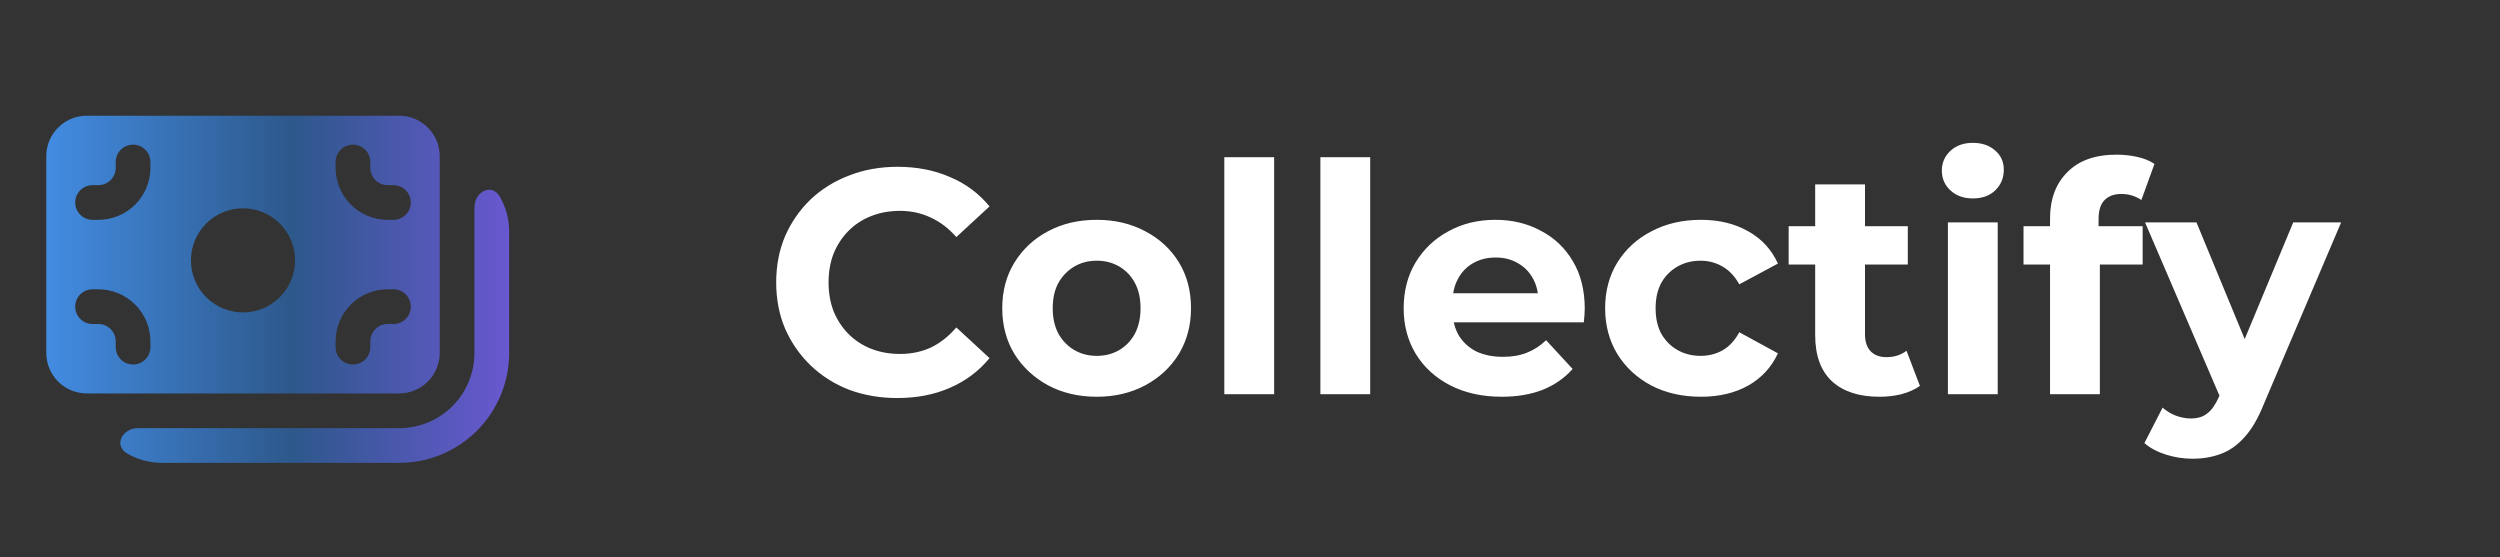
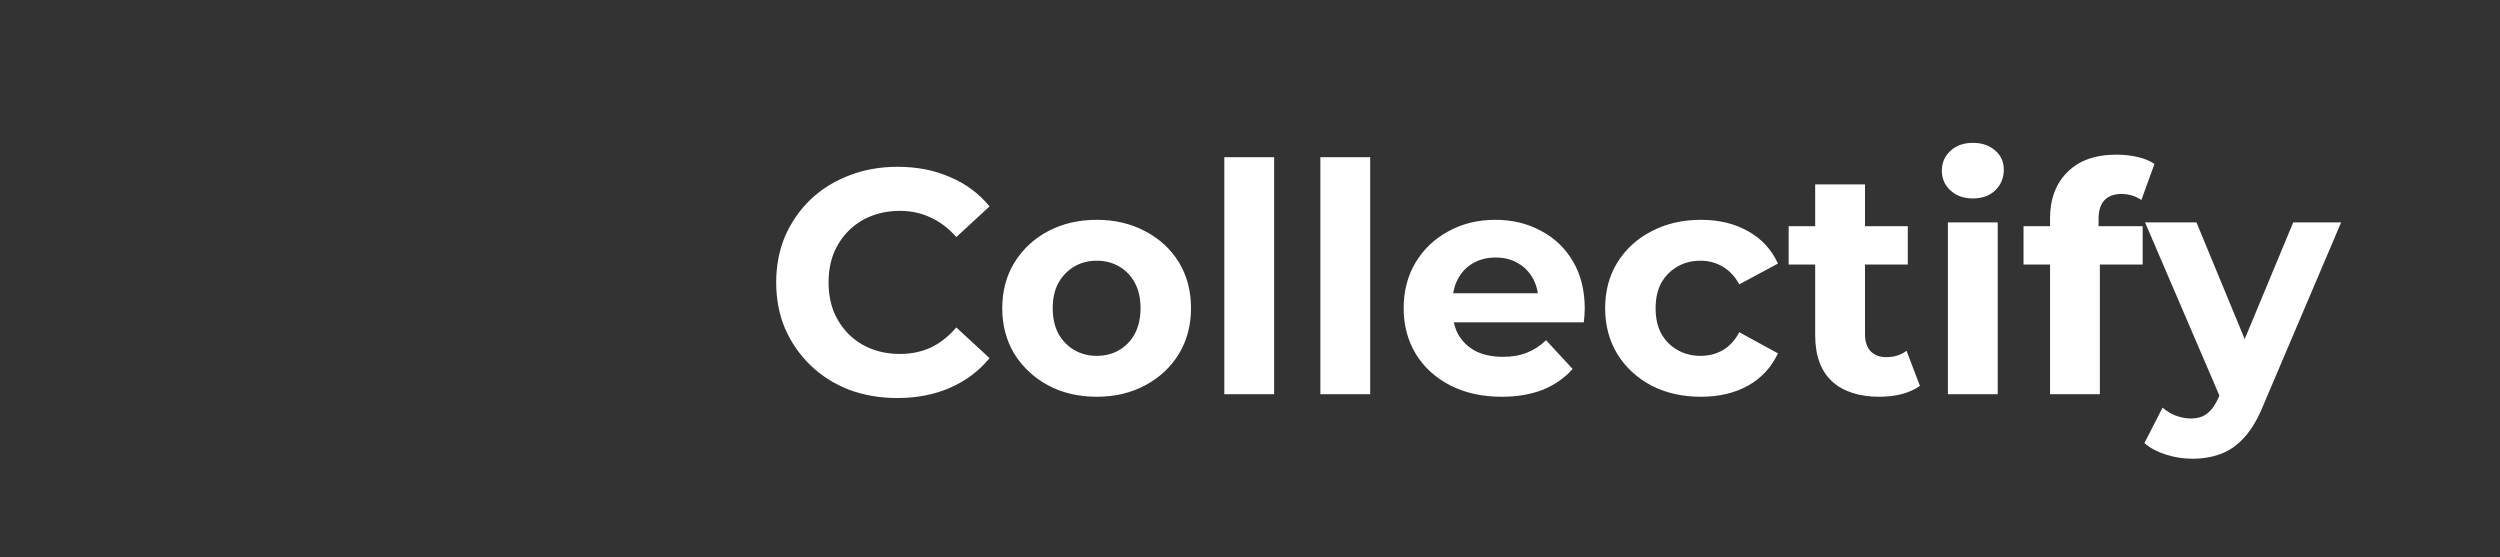
<svg xmlns="http://www.w3.org/2000/svg" width="193" height="43" viewBox="0 0 193 43" fill="none">
  <rect x="0" y="0" width="193" height="43" fill="#333333" stroke="none" />
  <path d="M69.266 30.728C67.935 30.728 66.694 30.514 65.543 30.087C64.409 29.643 63.423 29.018 62.584 28.213C61.746 27.407 61.089 26.462 60.612 25.378C60.152 24.293 59.922 23.101 59.922 21.802C59.922 20.504 60.152 19.312 60.612 18.227C61.089 17.142 61.746 16.197 62.584 15.392C63.439 14.586 64.434 13.97 65.568 13.543C66.702 13.099 67.943 12.877 69.291 12.877C70.787 12.877 72.135 13.14 73.334 13.666C74.551 14.175 75.57 14.932 76.392 15.934L73.828 18.301C73.236 17.627 72.578 17.126 71.855 16.797C71.132 16.452 70.343 16.279 69.488 16.279C68.683 16.279 67.943 16.411 67.269 16.674C66.595 16.937 66.012 17.315 65.519 17.808C65.025 18.301 64.639 18.885 64.36 19.559C64.097 20.233 63.965 20.98 63.965 21.802C63.965 22.624 64.097 23.372 64.36 24.046C64.639 24.72 65.025 25.304 65.519 25.797C66.012 26.29 66.595 26.668 67.269 26.931C67.943 27.194 68.683 27.325 69.488 27.325C70.343 27.325 71.132 27.161 71.855 26.832C72.578 26.487 73.236 25.969 73.828 25.279L76.392 27.646C75.57 28.649 74.551 29.413 73.334 29.939C72.135 30.465 70.778 30.728 69.266 30.728ZM84.672 30.629C83.259 30.629 82.001 30.333 80.9 29.742C79.815 29.15 78.952 28.345 78.311 27.325C77.686 26.29 77.374 25.114 77.374 23.799C77.374 22.468 77.686 21.293 78.311 20.274C78.952 19.238 79.815 18.433 80.9 17.857C82.001 17.266 83.259 16.97 84.672 16.97C86.07 16.97 87.319 17.266 88.42 17.857C89.521 18.433 90.384 19.23 91.009 20.249C91.633 21.268 91.946 22.452 91.946 23.799C91.946 25.114 91.633 26.29 91.009 27.325C90.384 28.345 89.521 29.15 88.42 29.742C87.319 30.333 86.07 30.629 84.672 30.629ZM84.672 27.473C85.313 27.473 85.889 27.325 86.398 27.029C86.908 26.734 87.311 26.314 87.606 25.772C87.902 25.213 88.05 24.556 88.05 23.799C88.05 23.027 87.902 22.369 87.606 21.827C87.311 21.285 86.908 20.866 86.398 20.57C85.889 20.274 85.313 20.126 84.672 20.126C84.031 20.126 83.456 20.274 82.946 20.57C82.437 20.866 82.026 21.285 81.714 21.827C81.418 22.369 81.27 23.027 81.27 23.799C81.27 24.556 81.418 25.213 81.714 25.772C82.026 26.314 82.437 26.734 82.946 27.029C83.456 27.325 84.031 27.473 84.672 27.473ZM94.517 30.432V12.137H98.363V30.432H94.517ZM101.933 30.432V12.137H105.779V30.432H101.933ZM115.932 30.629C114.42 30.629 113.088 30.333 111.938 29.742C110.804 29.15 109.924 28.345 109.3 27.325C108.675 26.29 108.363 25.114 108.363 23.799C108.363 22.468 108.667 21.293 109.275 20.274C109.9 19.238 110.746 18.433 111.815 17.857C112.883 17.266 114.091 16.97 115.439 16.97C116.738 16.97 117.905 17.249 118.94 17.808C119.992 18.351 120.822 19.14 121.43 20.175C122.039 21.194 122.343 22.419 122.343 23.849C122.343 23.997 122.334 24.169 122.318 24.367C122.302 24.547 122.285 24.72 122.269 24.884H111.494V22.641H120.247L118.768 23.306C118.768 22.616 118.628 22.016 118.348 21.506C118.069 20.997 117.683 20.602 117.19 20.323C116.696 20.027 116.121 19.879 115.464 19.879C114.806 19.879 114.223 20.027 113.713 20.323C113.22 20.602 112.834 21.005 112.554 21.531C112.275 22.041 112.135 22.649 112.135 23.356V23.948C112.135 24.671 112.291 25.312 112.604 25.871C112.932 26.413 113.384 26.832 113.96 27.128C114.551 27.407 115.242 27.547 116.031 27.547C116.738 27.547 117.354 27.44 117.88 27.227C118.422 27.013 118.915 26.692 119.359 26.265L121.406 28.484C120.798 29.175 120.033 29.709 119.113 30.087C118.192 30.448 117.132 30.629 115.932 30.629ZM131.314 30.629C129.884 30.629 128.61 30.342 127.492 29.766C126.375 29.175 125.495 28.361 124.854 27.325C124.229 26.29 123.917 25.114 123.917 23.799C123.917 22.468 124.229 21.293 124.854 20.274C125.495 19.238 126.375 18.433 127.492 17.857C128.61 17.266 129.884 16.97 131.314 16.97C132.711 16.97 133.928 17.266 134.963 17.857C135.999 18.433 136.763 19.263 137.256 20.348L134.273 21.95C133.928 21.326 133.492 20.866 132.966 20.57C132.456 20.274 131.897 20.126 131.289 20.126C130.632 20.126 130.04 20.274 129.514 20.57C128.988 20.866 128.569 21.285 128.257 21.827C127.961 22.369 127.813 23.027 127.813 23.799C127.813 24.572 127.961 25.23 128.257 25.772C128.569 26.314 128.988 26.734 129.514 27.029C130.04 27.325 130.632 27.473 131.289 27.473C131.897 27.473 132.456 27.334 132.966 27.054C133.492 26.758 133.928 26.29 134.273 25.649L137.256 27.276C136.763 28.345 135.999 29.175 134.963 29.766C133.928 30.342 132.711 30.629 131.314 30.629ZM145.088 30.629C143.526 30.629 142.31 30.235 141.439 29.446C140.567 28.64 140.132 27.449 140.132 25.871V14.233H143.978V25.821C143.978 26.38 144.126 26.816 144.422 27.128C144.718 27.424 145.12 27.572 145.63 27.572C146.238 27.572 146.756 27.407 147.183 27.079L148.219 29.791C147.824 30.07 147.348 30.284 146.789 30.432C146.246 30.564 145.679 30.629 145.088 30.629ZM138.085 20.422V17.463H147.282V20.422H138.085ZM150.378 30.432V17.167H154.224V30.432H150.378ZM152.301 15.318C151.594 15.318 151.019 15.112 150.575 14.701C150.132 14.29 149.91 13.781 149.91 13.173C149.91 12.565 150.132 12.055 150.575 11.644C151.019 11.233 151.594 11.028 152.301 11.028C153.008 11.028 153.583 11.225 154.027 11.62C154.471 11.998 154.693 12.491 154.693 13.099C154.693 13.74 154.471 14.274 154.027 14.701C153.6 15.112 153.024 15.318 152.301 15.318ZM158.263 30.432V16.871C158.263 15.375 158.706 14.184 159.594 13.296C160.482 12.392 161.747 11.94 163.391 11.94C163.95 11.94 164.484 11.998 164.994 12.113C165.52 12.228 165.963 12.409 166.325 12.655L165.314 15.441C165.101 15.293 164.862 15.178 164.599 15.096C164.336 15.014 164.057 14.973 163.761 14.973C163.202 14.973 162.766 15.137 162.454 15.466C162.158 15.778 162.01 16.255 162.01 16.896V18.129L162.109 19.781V30.432H158.263ZM156.216 20.422V17.463H165.413V20.422H156.216ZM169.246 35.413C168.556 35.413 167.874 35.306 167.2 35.092C166.526 34.878 165.975 34.582 165.548 34.204L166.953 31.468C167.249 31.731 167.586 31.936 167.964 32.084C168.359 32.232 168.745 32.306 169.123 32.306C169.666 32.306 170.093 32.174 170.405 31.911C170.734 31.665 171.03 31.246 171.293 30.654L171.983 29.027L172.279 28.608L177.038 17.167H180.736L174.745 31.246C174.317 32.314 173.824 33.152 173.265 33.761C172.723 34.369 172.115 34.796 171.441 35.043C170.783 35.289 170.052 35.413 169.246 35.413ZM171.515 30.95L165.597 17.167H169.567L174.153 28.262L171.515 30.95Z" fill="white" />
-   <path d="M3.573 12.06C3.573 10.334 4.974 8.933 6.7 8.933H30.82C32.546 8.933 33.947 10.334 33.947 12.06V27.247C33.947 28.076 33.617 28.871 33.031 29.458C32.444 30.044 31.649 30.373 30.82 30.373H6.7C5.871 30.373 5.075 30.044 4.489 29.458C3.903 28.871 3.573 28.076 3.573 27.247V12.06ZM10.273 11.167C9.533 11.167 8.933 11.767 8.933 12.507V12.953C8.933 13.309 8.792 13.65 8.541 13.901C8.289 14.152 7.949 14.293 7.593 14.293H7.147C6.407 14.293 5.807 14.893 5.807 15.633C5.807 16.373 6.407 16.973 7.147 16.973H7.593C8.121 16.973 8.644 16.869 9.132 16.667C9.619 16.465 10.062 16.169 10.436 15.796C10.809 15.423 11.105 14.979 11.307 14.492C11.509 14.004 11.613 13.481 11.613 12.953V12.507C11.613 11.767 11.013 11.167 10.273 11.167ZM18.76 24.12C19.826 24.12 20.849 23.697 21.602 22.943C22.356 22.189 22.78 21.166 22.78 20.1C22.78 19.034 22.356 18.011 21.602 17.257C20.849 16.504 19.826 16.08 18.76 16.08C17.694 16.08 16.671 16.504 15.917 17.257C15.163 18.011 14.74 19.034 14.74 20.1C14.74 21.166 15.163 22.189 15.917 22.943C16.671 23.697 17.694 24.12 18.76 24.12ZM5.807 23.673C5.807 24.413 6.407 25.013 7.147 25.013H7.593C7.949 25.013 8.289 25.154 8.541 25.406C8.792 25.657 8.933 25.998 8.933 26.353V26.8C8.933 27.54 9.533 28.14 10.273 28.14C11.013 28.14 11.613 27.54 11.613 26.8V26.353C11.613 25.287 11.19 24.265 10.436 23.511C9.682 22.757 8.659 22.333 7.593 22.333H7.147C6.407 22.333 5.807 22.933 5.807 23.673ZM28.587 26.353C28.587 25.998 28.728 25.657 28.979 25.406C29.23 25.154 29.571 25.013 29.927 25.013H30.373C31.113 25.013 31.713 24.413 31.713 23.673C31.713 22.933 31.113 22.333 30.373 22.333H29.927C28.86 22.333 27.838 22.757 27.084 23.511C26.33 24.265 25.907 25.287 25.907 26.353V26.8C25.907 27.54 26.506 28.14 27.247 28.14C27.987 28.14 28.587 27.54 28.587 26.8V26.353ZM28.587 12.953V12.507C28.587 11.767 27.987 11.167 27.247 11.167C26.506 11.167 25.907 11.767 25.907 12.507V12.953C25.907 13.481 26.011 14.004 26.213 14.492C26.415 14.979 26.711 15.423 27.084 15.796C27.838 16.55 28.86 16.973 29.927 16.973H30.373C31.113 16.973 31.713 16.373 31.713 15.633C31.713 14.893 31.113 14.293 30.373 14.293H29.927C29.571 14.293 29.23 14.152 28.979 13.901C28.728 13.65 28.587 13.309 28.587 12.953ZM10.67 33.053C9.423 33.053 8.745 34.392 9.825 35.016C10.641 35.486 11.565 35.734 12.507 35.733H30.82C31.934 35.733 33.038 35.514 34.068 35.087C35.097 34.661 36.033 34.036 36.821 33.248C37.609 32.46 38.234 31.524 38.661 30.494C39.087 29.465 39.307 28.361 39.307 27.247V17.867C39.307 16.925 39.059 16.001 38.589 15.186C37.965 14.105 36.627 14.783 36.627 16.03V27.247C36.627 28.787 36.015 30.264 34.926 31.353C33.837 32.442 32.36 33.053 30.82 33.053H10.67Z" fill="url(#paint0_linear_475_502)" />
  <defs>
    <linearGradient id="paint0_linear_475_502" x1="3.573" y1="22.333" x2="39.307" y2="22.333" gradientUnits="userSpaceOnUse">
      <stop stop-color="#438CE2" />
      <stop offset="0.532" stop-color="#2D588B" />
      <stop offset="1" stop-color="#6958D0" />
    </linearGradient>
  </defs>
</svg>